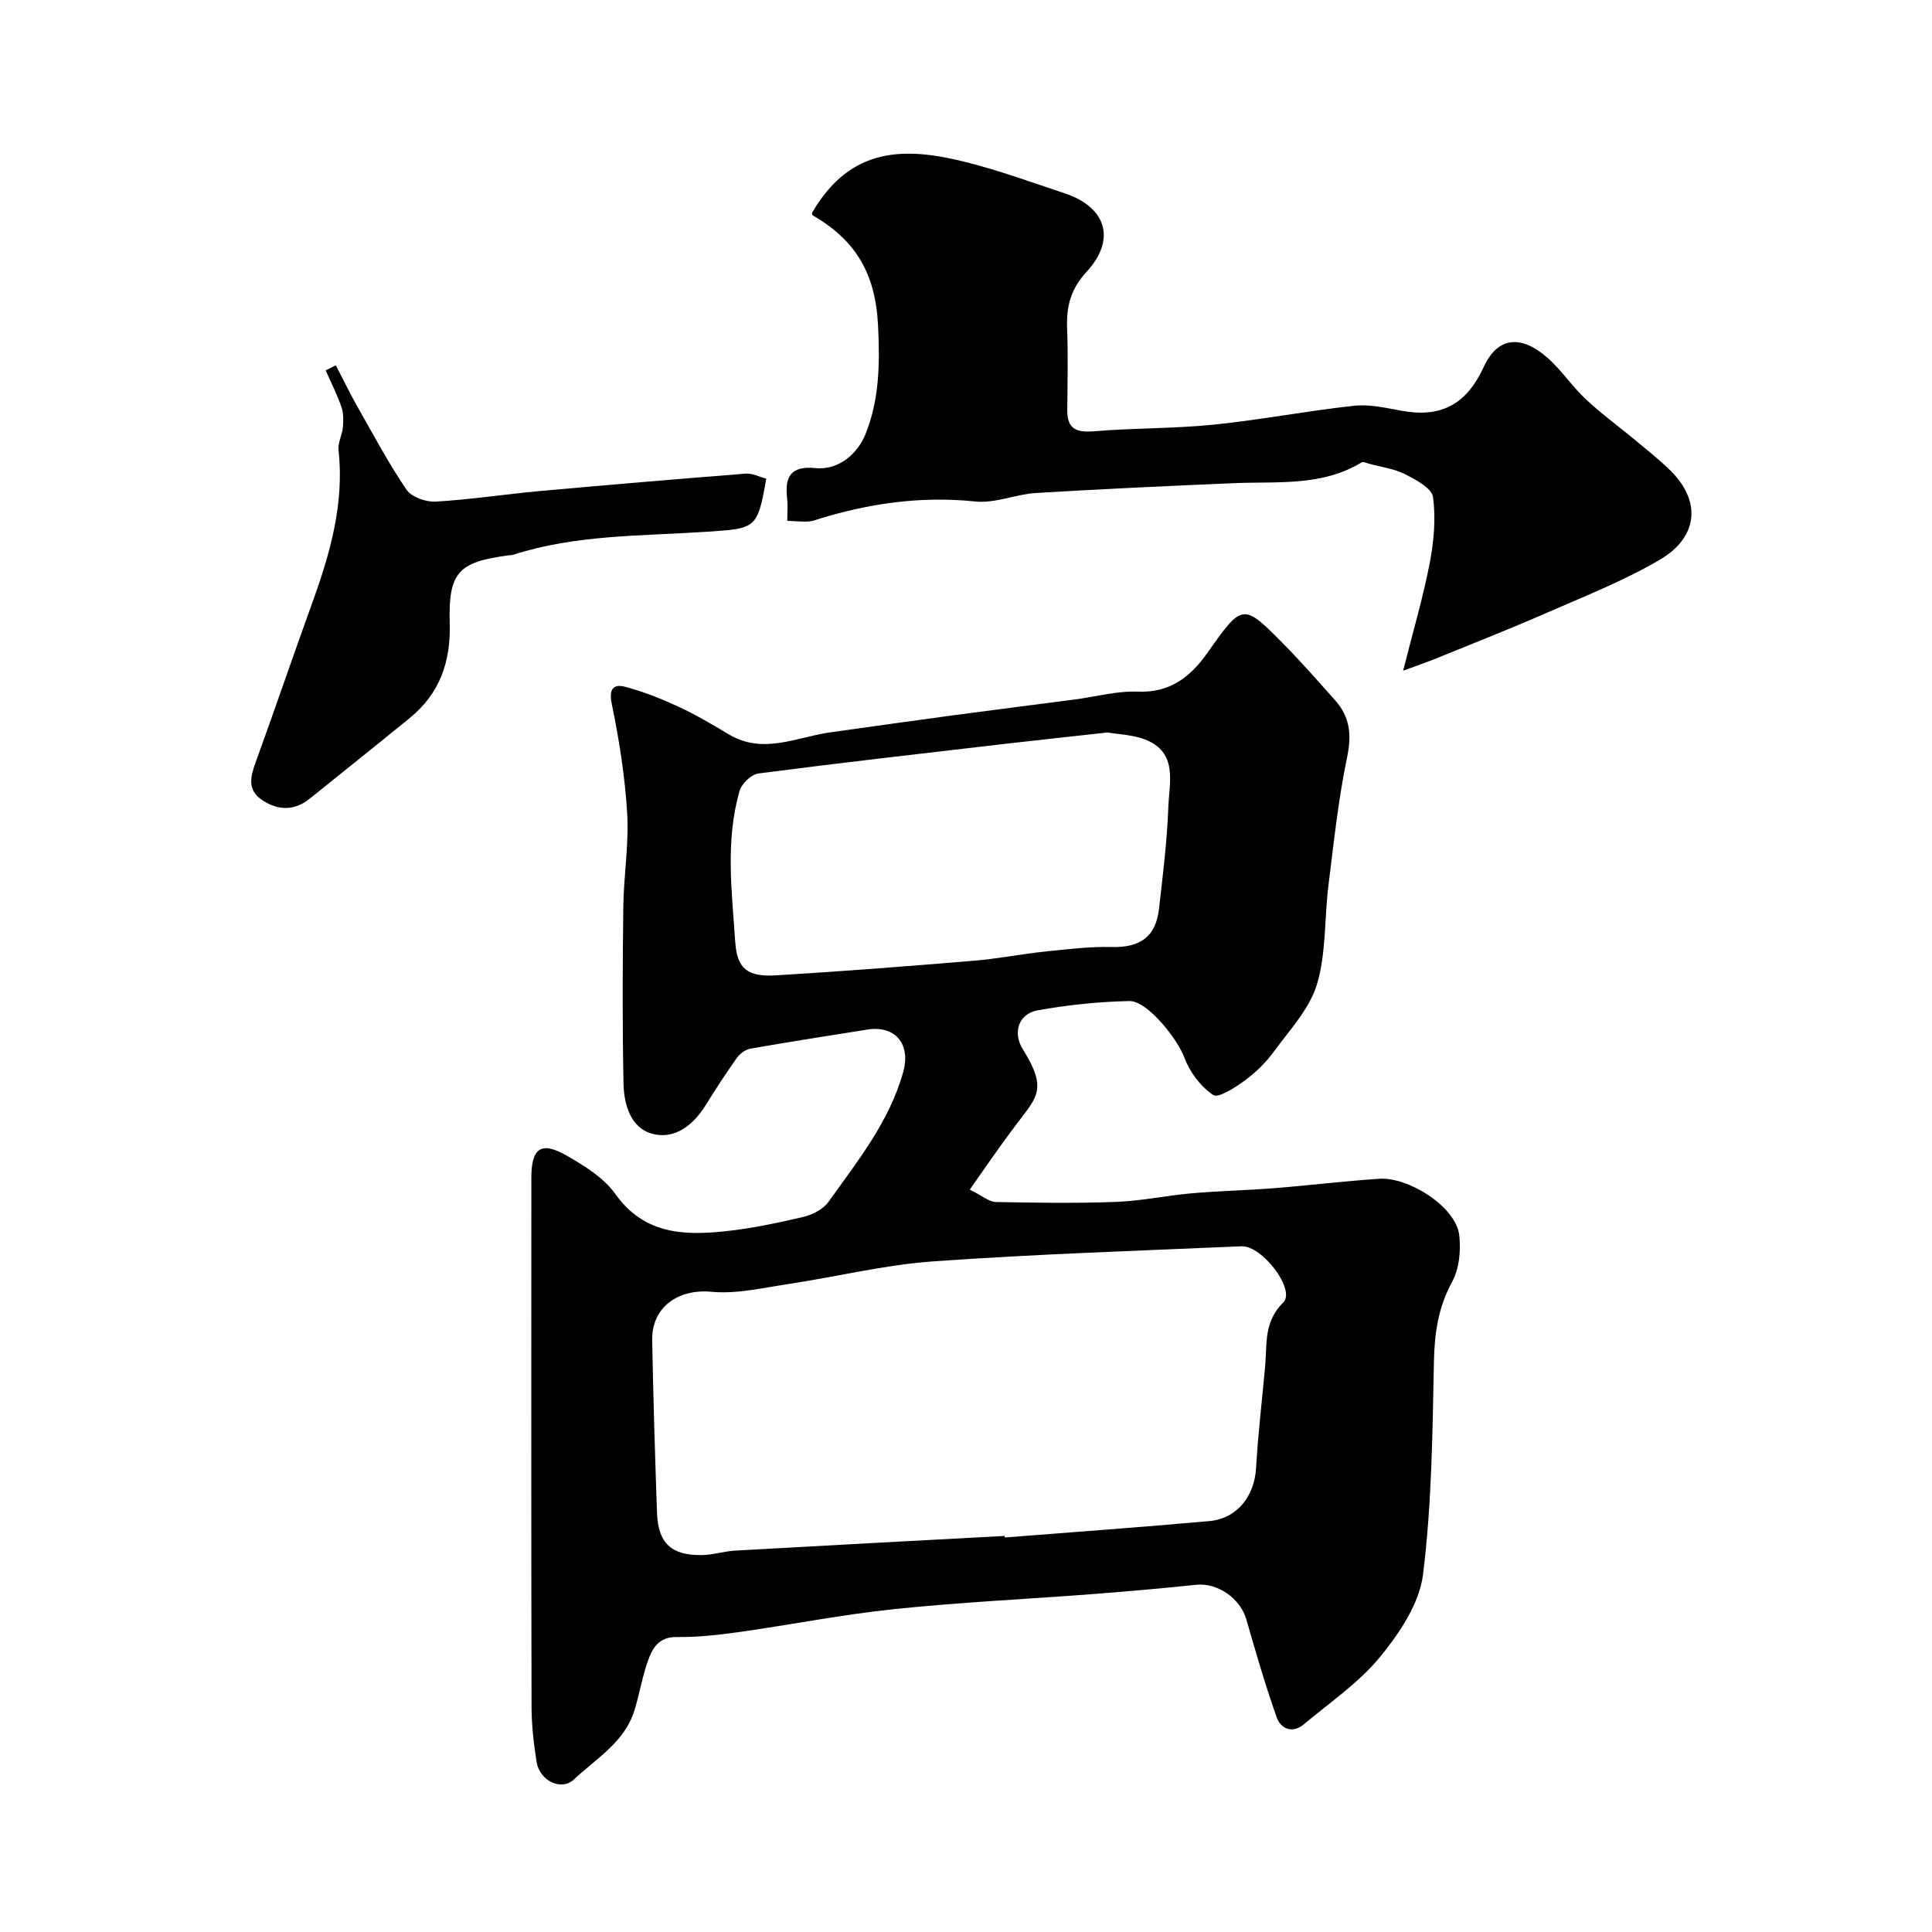
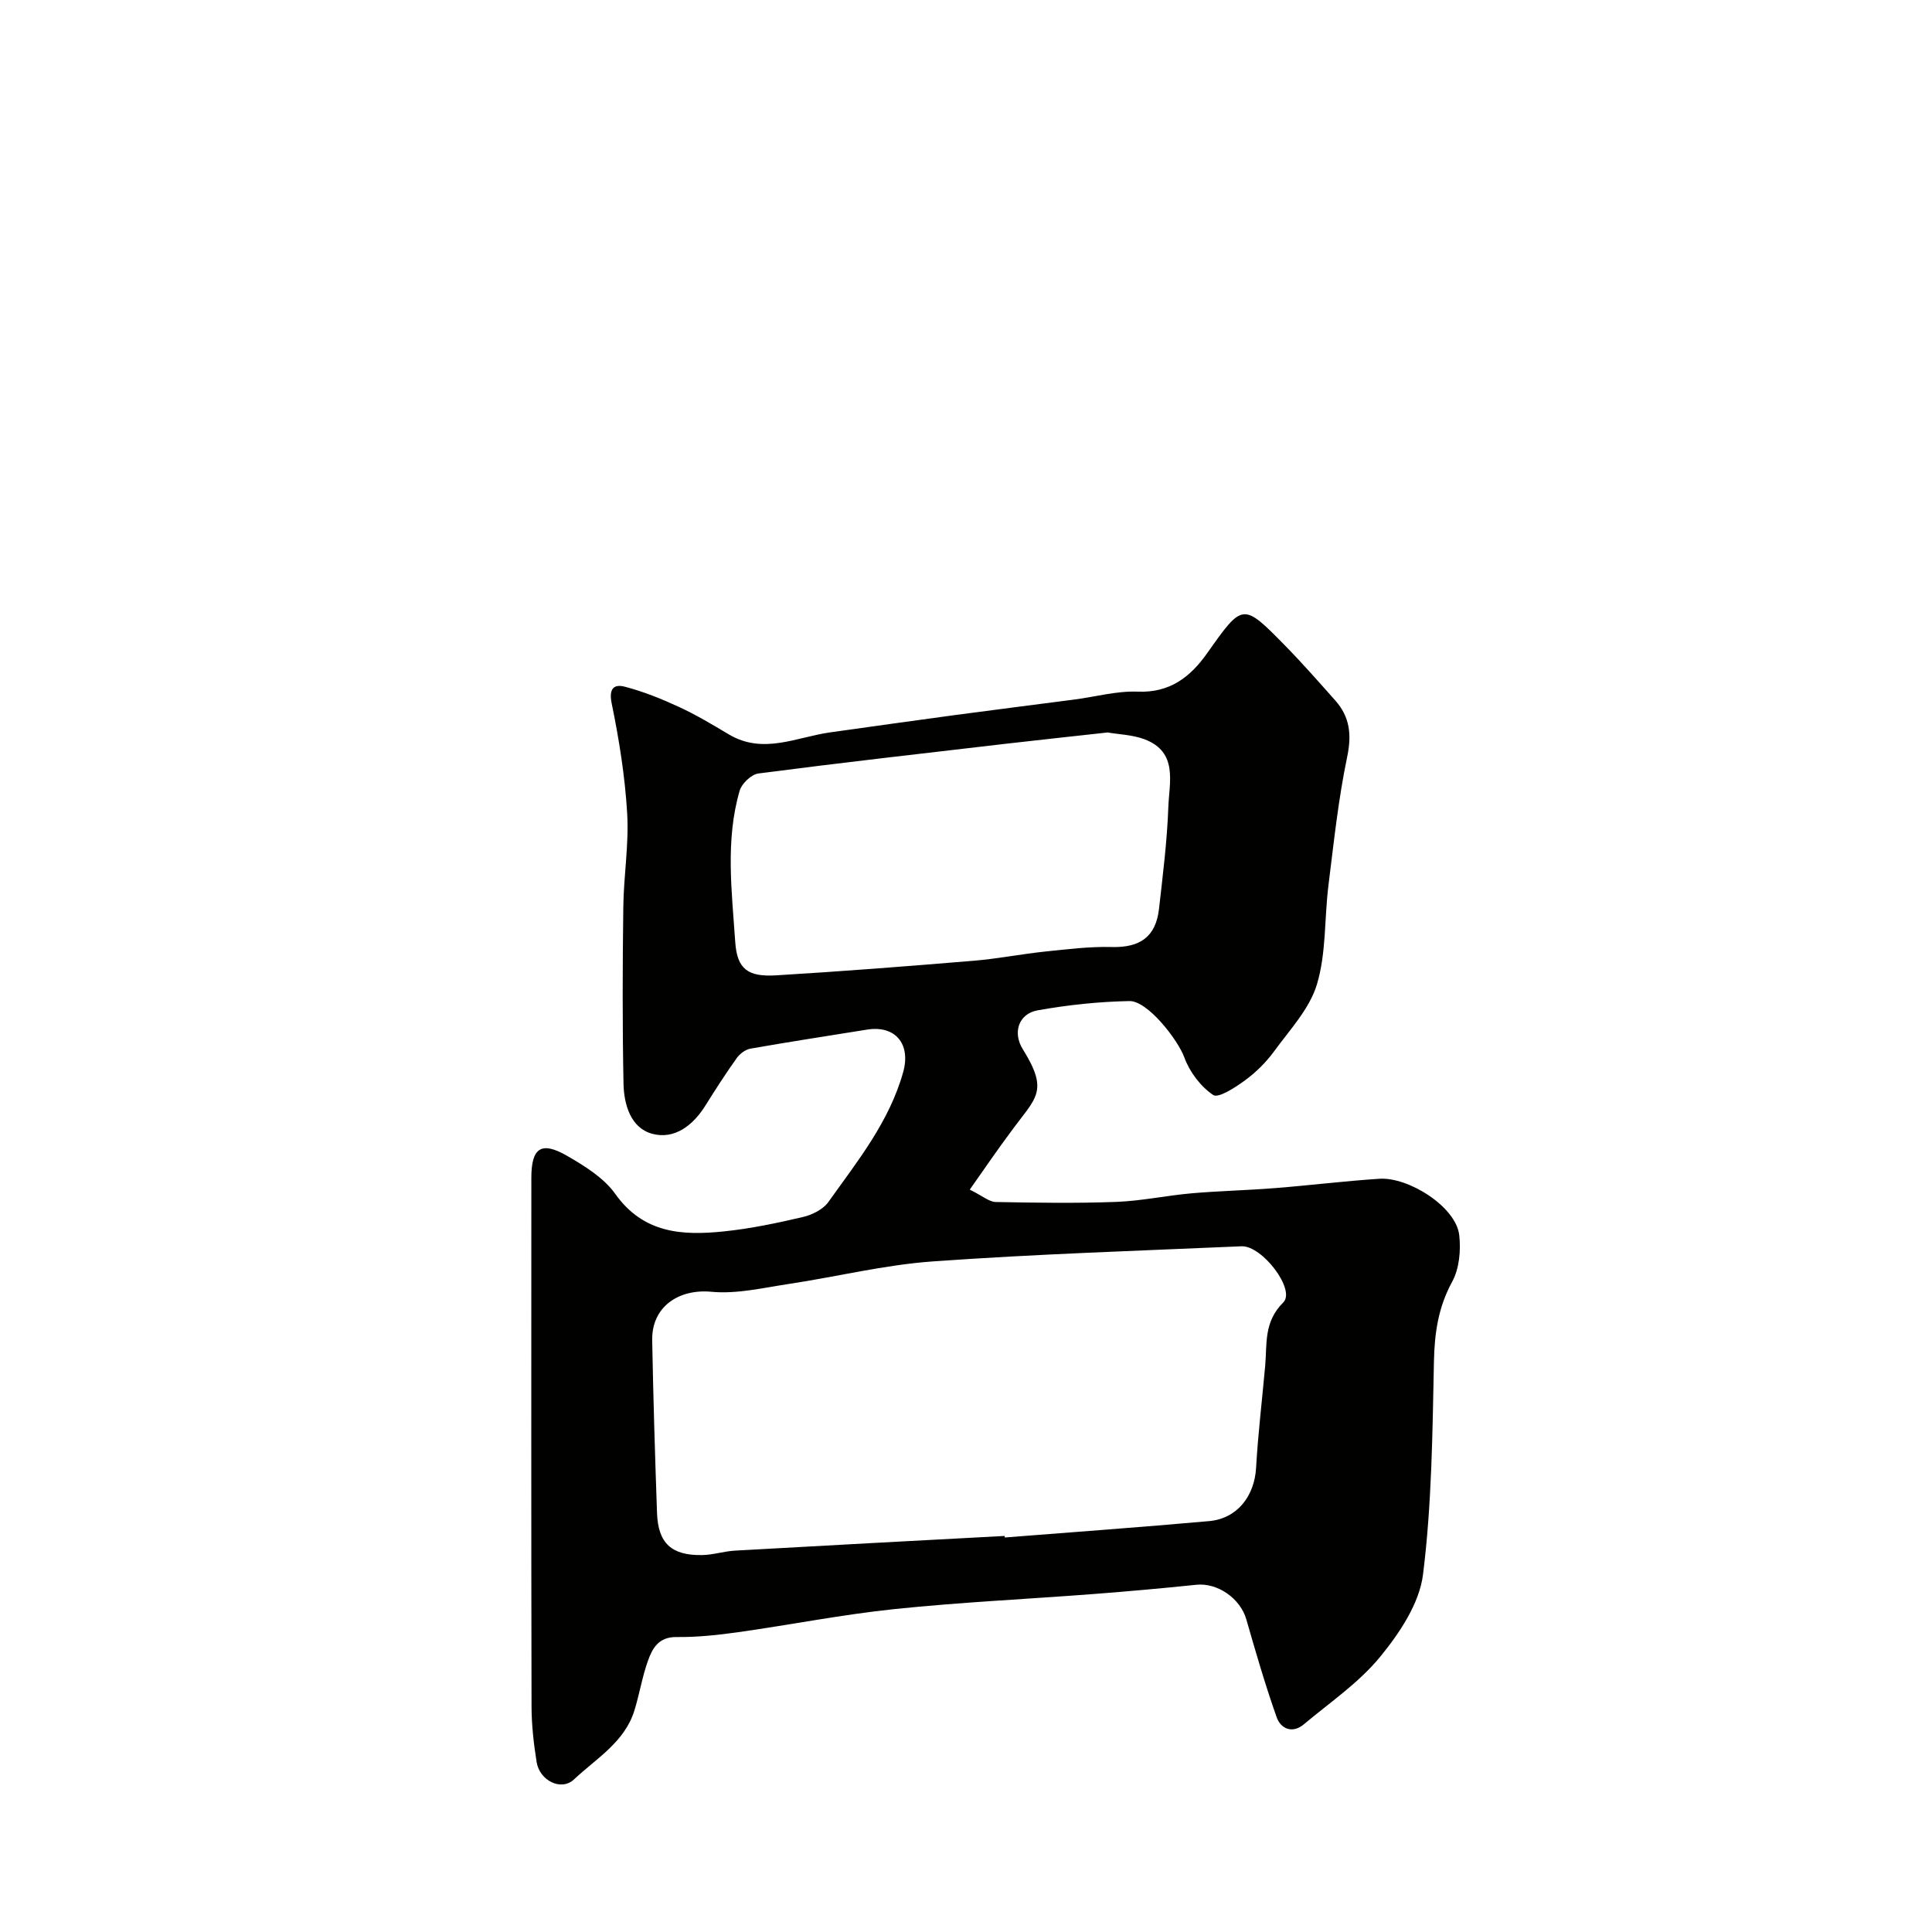
<svg xmlns="http://www.w3.org/2000/svg" enable-background="new 0 0 400 400" viewBox="0 0 400 400">
  <g fill="#010100">
    <path d="m200.78 246.3c2.74 1.36 4.03 2.53 5.34 2.56 8.33.16 16.67.29 24.99-.02 5.22-.2 10.4-1.32 15.61-1.78 5.75-.5 11.54-.62 17.3-1.08 7.2-.57 14.37-1.46 21.57-1.93 6.01-.39 15.86 5.78 16.53 11.68.36 3.16.01 6.94-1.47 9.65-2.89 5.3-3.65 10.64-3.77 16.55-.3 14.71-.44 29.5-2.26 44.06-.75 6-4.86 12.13-8.87 17.03-4.4 5.37-10.39 9.44-15.79 13.97-2.37 1.99-4.78.97-5.64-1.45-2.36-6.66-4.33-13.47-6.28-20.26-1.25-4.35-5.95-7.63-10.37-7.17-7.01.73-14.03 1.36-21.06 1.9-13.79 1.06-27.63 1.7-41.38 3.13-10.85 1.13-21.59 3.26-32.41 4.79-4.22.59-8.51 1.05-12.76 1-3.7-.04-4.99 2.33-5.92 4.95-1.2 3.35-1.75 6.91-2.81 10.31-2.04 6.53-7.9 9.89-12.48 14.21-2.67 2.51-7.14.25-7.75-3.6-.6-3.78-1.04-7.63-1.05-11.45-.08-36.49-.05-72.99-.04-109.48 0-6.23 2.03-7.67 7.41-4.56 3.65 2.11 7.6 4.55 9.96 7.87 5.86 8.25 13.97 8.66 22.57 7.76 5.49-.57 10.94-1.72 16.32-2.98 1.91-.45 4.14-1.57 5.23-3.09 6.03-8.46 12.63-16.62 15.5-26.93 1.61-5.79-1.63-9.71-7.49-8.77-8.05 1.29-16.1 2.53-24.13 3.94-1.05.18-2.22 1.07-2.86 1.97-2.27 3.19-4.39 6.48-6.47 9.81-2.56 4.11-6.39 7.07-10.97 5.86-4.51-1.19-5.9-6.07-5.99-10.41-.24-12.19-.2-24.39-.04-36.59.08-6.46 1.18-12.94.8-19.35-.45-7.64-1.67-15.28-3.21-22.78-.64-3.12.52-4.01 2.7-3.45 3.86 1 7.62 2.52 11.25 4.2 3.55 1.64 6.94 3.67 10.31 5.68 7.11 4.23 14 .56 20.97-.42 8.58-1.2 17.15-2.41 25.74-3.57 8.28-1.11 16.56-2.15 24.84-3.23 4.38-.57 8.78-1.81 13.12-1.63 6.67.27 10.9-3.07 14.36-7.96 7.37-10.43 7.36-10.52 16.15-1.56 3.58 3.65 6.96 7.51 10.37 11.34 3.02 3.4 3.43 7.07 2.47 11.67-1.83 8.76-2.77 17.72-3.88 26.62-.85 6.84-.44 14-2.38 20.48-1.52 5.07-5.64 9.44-8.89 13.9-1.65 2.26-3.74 4.32-6 5.98-2 1.47-5.53 3.76-6.59 3.04-2.61-1.76-4.89-4.79-5.98-7.79-1.32-3.62-7.59-11.74-11.37-11.66-6.35.12-12.75.8-19.01 1.92-3.93.71-5.21 4.6-3.06 8.05 5.51 8.85 2.69 9.99-2.49 17.11-2.75 3.68-5.37 7.52-8.49 11.96zm7.22 71.7c.01.11.02.21.03.32 14.1-1.11 28.21-2.13 42.3-3.39 5.81-.52 9.39-5.15 9.73-11.04.4-7.04 1.25-14.05 1.88-21.08.41-4.59-.33-9.1 3.75-13.16 2.62-2.6-4.37-11.81-8.66-11.62-21.3.93-42.61 1.61-63.87 3.13-10.03.71-19.94 3.18-29.92 4.68-5.29.8-10.72 2.1-15.93 1.61-6.81-.65-12.41 3.11-12.28 10.05.22 11.92.58 23.84 1 35.76.22 6.25 3 8.82 9.35 8.7 2.27-.04 4.52-.79 6.79-.92 18.61-1.06 37.22-2.04 55.83-3.04zm21.32-166.35c-7.38.82-14.24 1.55-21.09 2.34-17.08 1.99-34.16 3.93-51.21 6.15-1.46.19-3.45 2.08-3.88 3.56-3 10.3-1.62 20.86-.92 31.29.38 5.73 2.67 7.3 8.54 6.94 13.63-.82 27.25-1.89 40.86-3.02 4.93-.41 9.81-1.38 14.73-1.9 4.6-.48 9.23-1.06 13.83-.94 5.83.15 9.12-2.09 9.78-7.9.79-7.01 1.68-14.03 1.93-21.07.19-5.14 2.05-11.36-4.87-14.02-2.53-.96-5.4-1.03-7.7-1.43z" />
-     <path d="m163 107.83c0-1.89.13-3.23-.02-4.53-.54-4.46.6-6.91 5.85-6.39 5.05.5 8.82-3.26 10.32-6.93 2.89-7.07 3.04-14.58 2.64-22.61-.55-10.99-4.79-17.71-13.55-22.81-.1-.06-.09-.29-.14-.45 8.05-13.96 19.55-13.65 31.87-10.55 6.92 1.74 13.67 4.2 20.45 6.46 8.64 2.87 10.73 9.55 4.54 16.26-3.28 3.56-4.2 7.15-4.03 11.65.22 5.66.08 11.33.04 16.99-.03 3.92 1.9 4.67 5.55 4.37 8.23-.69 16.55-.54 24.76-1.37 9.72-.99 19.35-2.86 29.07-3.91 3.22-.35 6.62.45 9.88 1.04 8.13 1.47 13.38-1.29 16.96-9.08 2.88-6.25 7.68-6.67 13.07-2.01 2.97 2.57 5.18 6 8.06 8.69 3.28 3.07 6.94 5.72 10.39 8.6 2.4 2 4.86 3.95 7.09 6.13 6.45 6.32 5.88 13.83-2.25 18.57-7.41 4.32-15.5 7.51-23.39 10.96-7.6 3.33-15.33 6.36-23.01 9.49-1.75.71-3.54 1.31-6.65 2.46 2.09-8.26 4.14-15.18 5.5-22.24.86-4.48 1.3-9.24.69-13.71-.25-1.84-3.56-3.6-5.81-4.74-2.24-1.14-4.89-1.47-7.37-2.14-.53-.14-1.24-.5-1.59-.3-8.22 4.99-17.38 3.93-26.35 4.3-13.7.58-27.4 1.21-41.09 2.04-4.21.26-8.46 2.18-12.53 1.76-11.56-1.21-22.62.47-33.55 3.96-.62.2-1.31.2-1.97.2-.97-.01-1.94-.09-3.43-.16z" />
-     <path d="m158.65 99.1c-1.85 10.49-2.15 10.31-12.44 11-13.38.9-26.94.56-39.94 4.75-.31.1-.65.09-.98.13-10.36 1.37-12.48 3.45-12.18 14.07.23 8.01-2.08 14.56-8.29 19.62-6.86 5.59-13.77 11.11-20.66 16.66-3.17 2.56-6.48 2.52-9.79.38-3.2-2.07-2.56-4.81-1.45-7.86 3.99-10.97 7.74-22.03 11.72-33.01 3.71-10.25 6.67-20.58 5.45-31.69-.16-1.5.76-3.09.9-4.66.12-1.4.15-2.94-.3-4.23-.9-2.6-2.16-5.07-3.27-7.59.7-.34 1.41-.69 2.11-1.03 1.49 2.86 2.9 5.77 4.48 8.57 3.28 5.79 6.42 11.69 10.16 17.18 1.04 1.53 4.02 2.58 6.03 2.46 7.19-.41 14.34-1.53 21.52-2.18 14.23-1.29 28.46-2.49 42.71-3.61 1.33-.1 2.76.66 4.22 1.04z" />
  </g>
</svg>